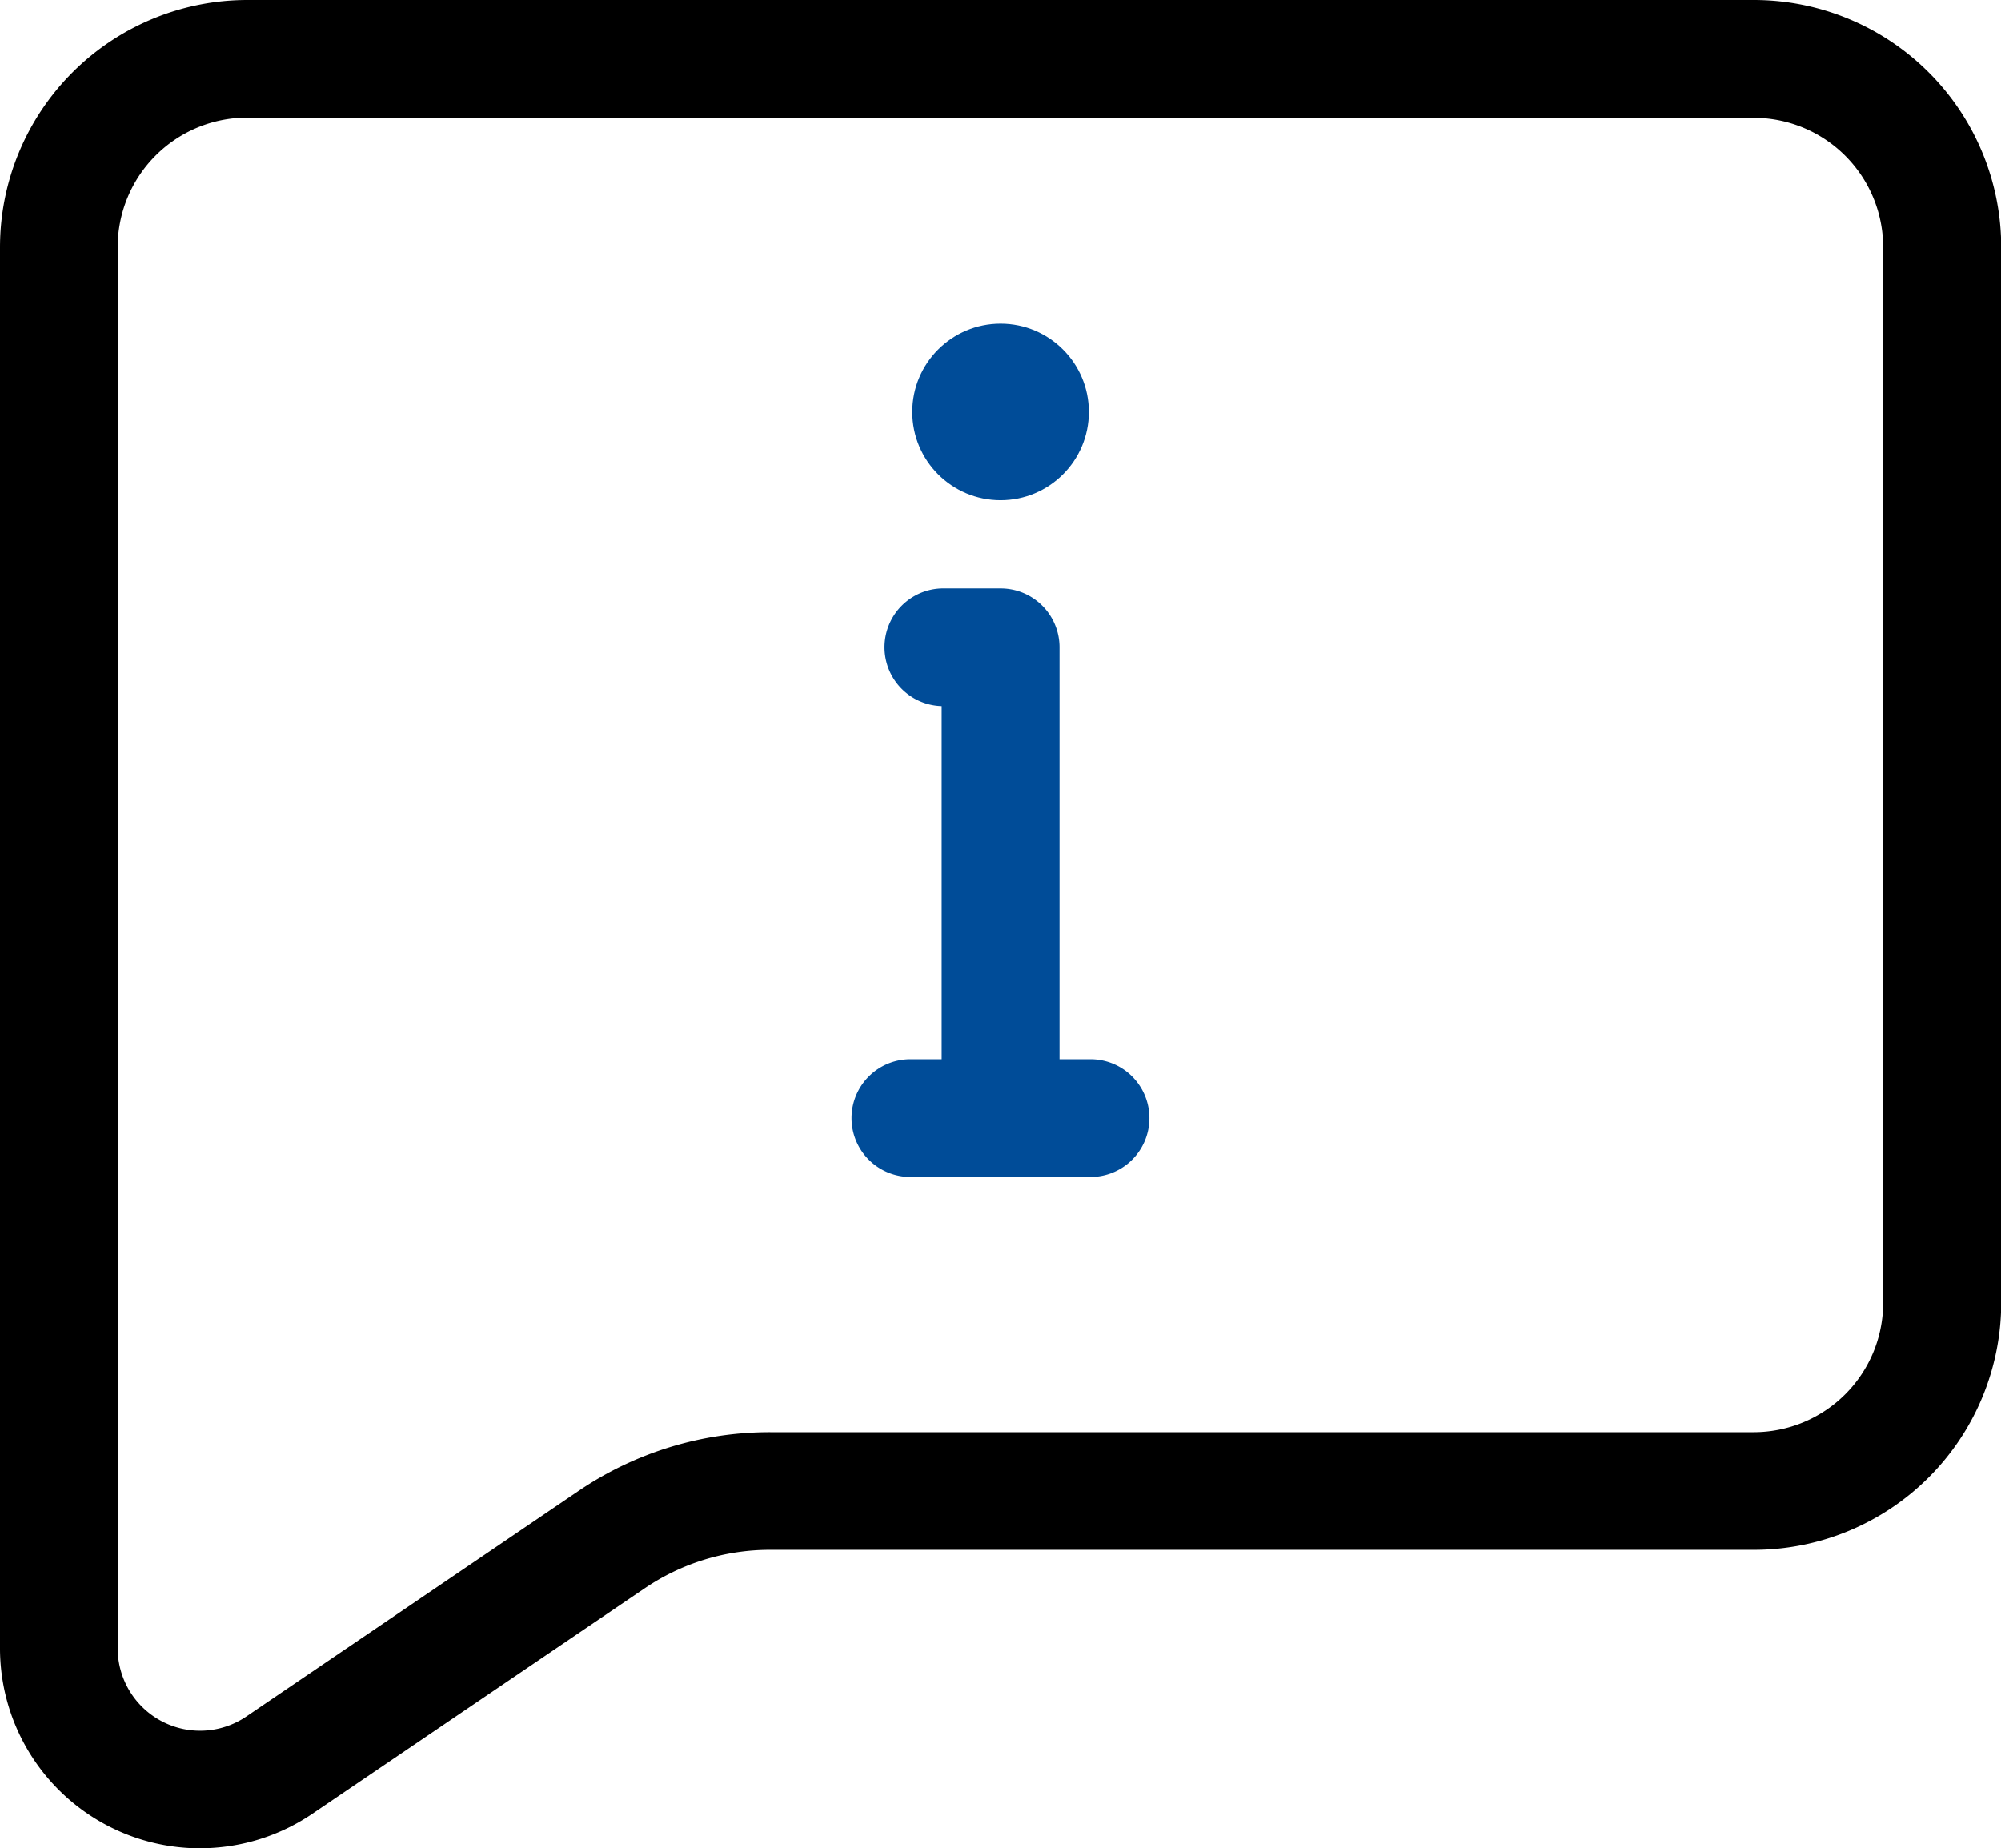
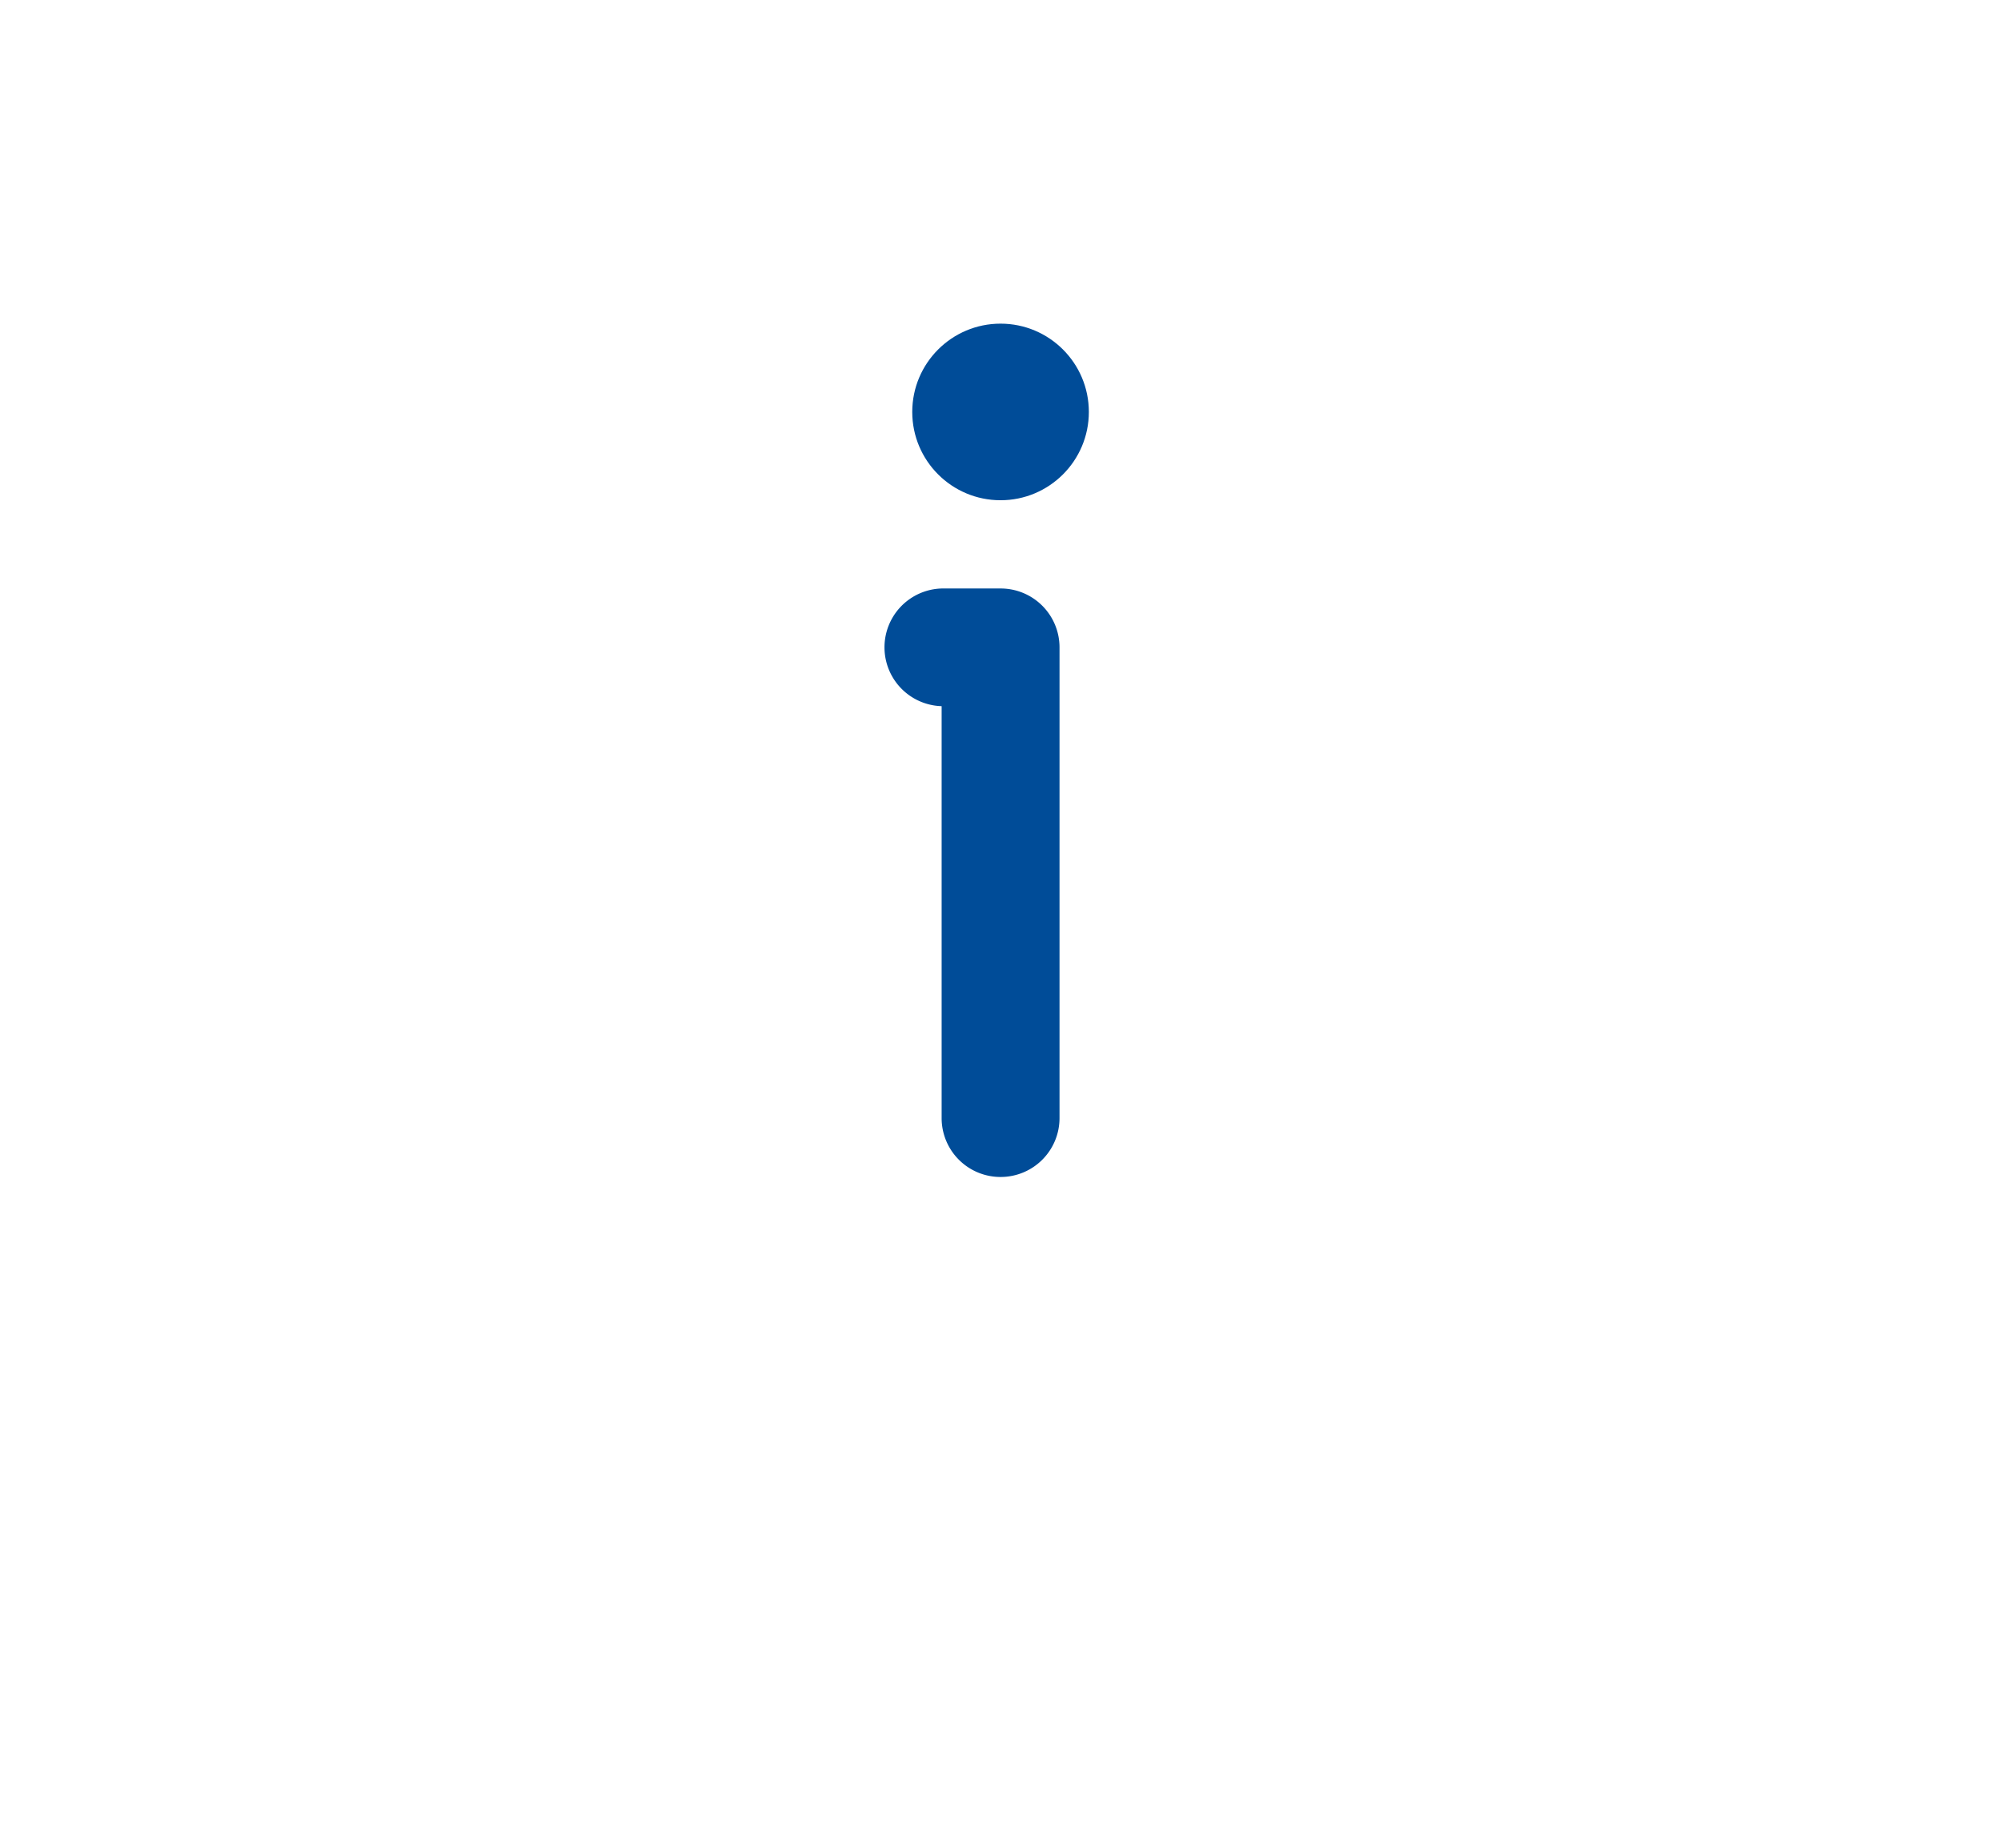
<svg xmlns="http://www.w3.org/2000/svg" width="39.634" height="36.612" viewBox="0 0 39.634 36.612">
  <g id="info" transform="translate(-3 -3)">
-     <path id="Path_780" data-name="Path 780" d="M6.963,39.612A3.963,3.963,0,0,1,3,35.648V7.9A4.9,4.9,0,0,1,7.9,3H37.738a4.9,4.9,0,0,1,4.9,4.9V28.8a4.9,4.9,0,0,1-4.9,4.9H18.251a4.412,4.412,0,0,0-2.486.765L9.189,38.926a3.963,3.963,0,0,1-2.225.685ZM7.9,5.331A2.565,2.565,0,0,0,5.331,7.9V35.647A1.632,1.632,0,0,0,7.88,37l6.576-4.464a6.742,6.742,0,0,1,3.8-1.166H37.738A2.565,2.565,0,0,0,40.3,28.8V7.9a2.565,2.565,0,0,0-2.565-2.565Z" />
    <path id="Path_782" data-name="Path 782" d="M20.331,24.657a1.166,1.166,0,0,1-1.166-1.166v-8.16a1.166,1.166,0,0,1,0-2.331h1.166A1.166,1.166,0,0,1,21.5,14.166v9.326A1.166,1.166,0,0,1,20.331,24.657Z" transform="translate(2.486 1.657)" fill="#004c98" />
-     <path id="Path_783" data-name="Path 783" d="M22.163,23.331h-3.5a1.166,1.166,0,1,1,0-2.331h3.5a1.166,1.166,0,1,1,0,2.331Z" transform="translate(2.403 2.983)" fill="#004c98" />
    <circle id="Ellipse_11" data-name="Ellipse 11" cx="1.749" cy="1.749" r="1.749" transform="translate(21.069 9.411)" fill="#004c98" />
  </g>
</svg>